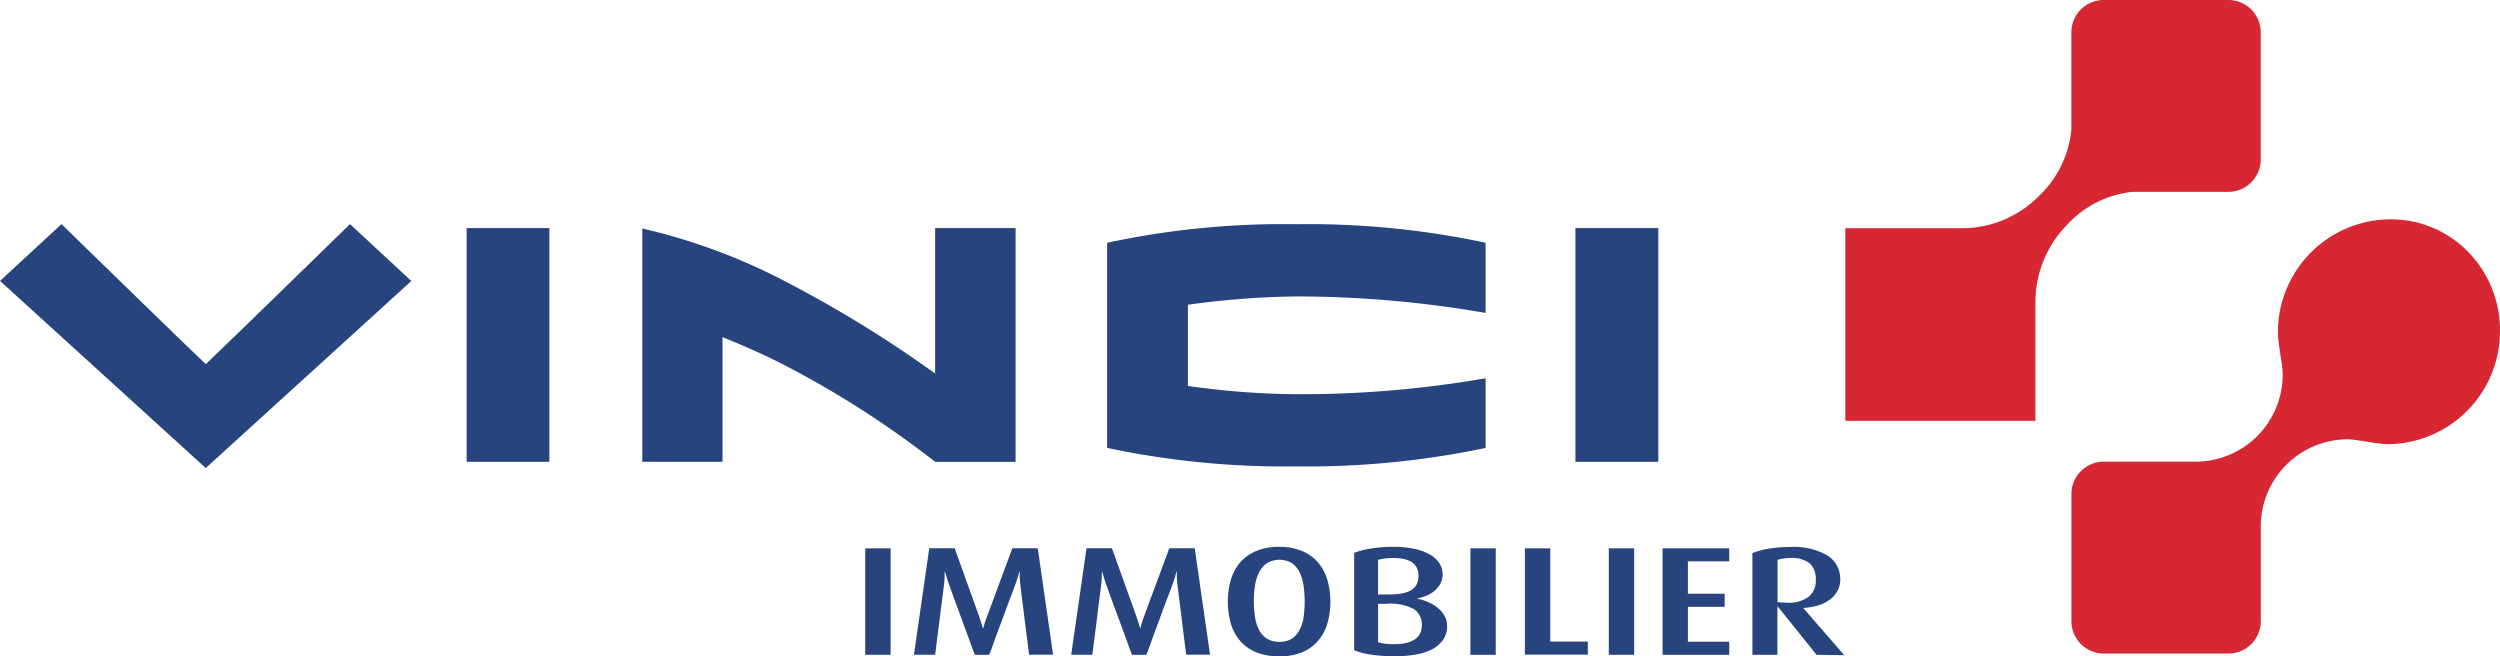
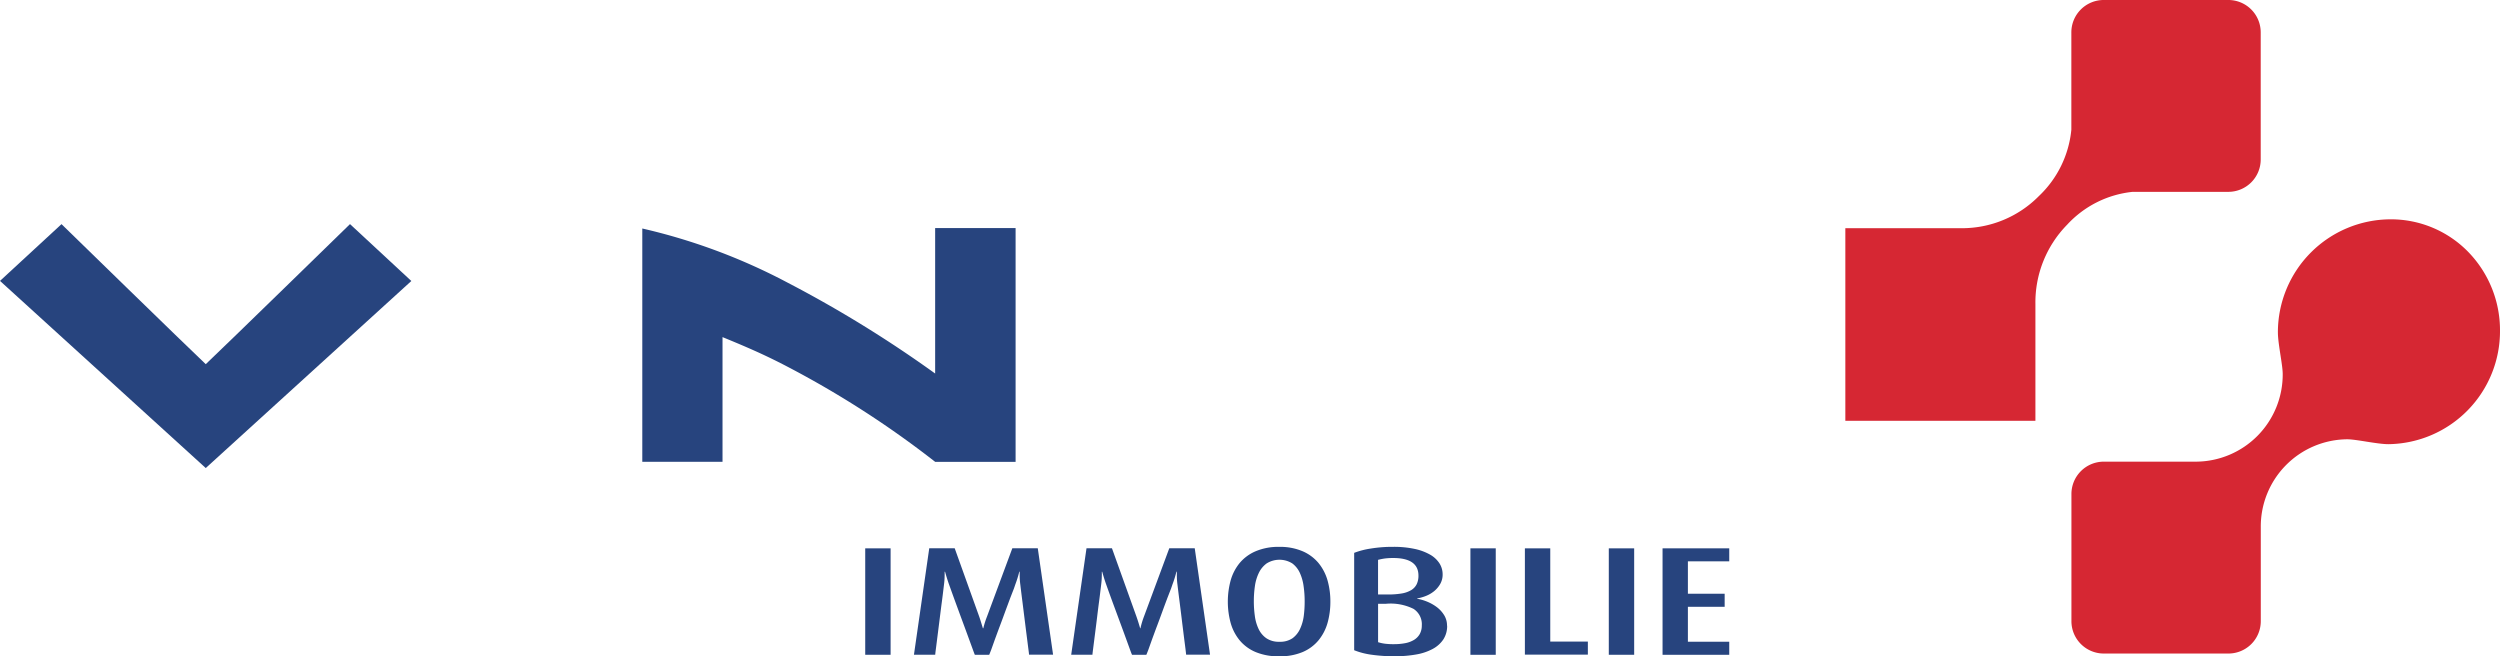
<svg xmlns="http://www.w3.org/2000/svg" width="66.5" height="17.457" viewBox="0 0 66.5 17.457">
  <g id="_2_---Programme-" data-name="2️⃣---Programme-" transform="translate(-0.332 -0.276)">
    <g id="_20_a_PP_commercialiation_d" data-name="20_a_PP_commercialiation_d" transform="translate(0.332 0.276)">
      <g id="header-_-scroll" data-name="header-/-scroll" transform="translate(0)">
        <g id="logo-_-VI_RVB_C" data-name="logo-/-VI_RVB_C" transform="translate(0 0)">
          <g id="Group_6" data-name="Group 6" transform="translate(0 0)">
            <path id="Fill-1" d="M106.147,6.346h3.067a2.873,2.873,0,0,0,2.083-.855,2.8,2.8,0,0,0,.863-1.765s0-2.583,0-2.583a.861.861,0,0,1,.855-.867h3.327a.861.861,0,0,1,.855.867v3.37a.861.861,0,0,1-.855.866h-2.551a2.751,2.751,0,0,0-1.743.874,2.95,2.95,0,0,0-.844,2.109v3.107h-5.056V6.346" transform="translate(-57.062 -0.276)" fill="#d62733" fill-rule="evenodd" />
            <path id="Fill-2" d="M130.511,15.818a2.988,2.988,0,0,0-.851-2.1,2.871,2.871,0,0,0-2.069-.861,3.005,3.005,0,0,0-2.988,3.007c0,.3.128.865.128,1.106a2.318,2.318,0,0,1-2.3,2.333h-2.465a.861.861,0,0,0-.855.867v3.37a.861.861,0,0,0,.855.867h3.327a.861.861,0,0,0,.855-.867v-2.5a2.318,2.318,0,0,1,2.3-2.332c.238,0,.8.13,1.093.13a3.006,3.006,0,0,0,2.97-3.026" transform="translate(-64.011 -7.023)" fill="#d62733" fill-rule="evenodd" />
-             <path id="Fill-3" d="M63.817,13.626v5.456a22.753,22.753,0,0,0,5.034.492,23.047,23.047,0,0,0,5.034-.491V17.23a28.688,28.688,0,0,1-5.055.424,21.432,21.432,0,0,1-2.864-.22c0-.447,0-1.708,0-2.159a22.573,22.573,0,0,1,2.885-.222,29.594,29.594,0,0,1,5.034.439V13.625a22.6,22.6,0,0,0-5.034-.493,22.315,22.315,0,0,0-5.034.494" transform="translate(-34.368 -7.168)" fill="#27447e" fill-rule="evenodd" />
-             <path id="Fill-4" d="M90.672,19.571h2.205V13.354H90.672Z" transform="translate(-48.766 -7.287)" fill="#27447e" fill-rule="evenodd" />
-             <path id="Fill-5" d="M27.091,19.571h2.2V13.354h-2.2Z" transform="translate(-14.678 -7.287)" fill="#27447e" fill-rule="evenodd" />
            <path id="Fill-6" d="M44.953,19.571a25.7,25.7,0,0,0-3.937-2.535c-.654-.343-1.206-.571-1.718-.782v3.317H37.164V13.365A15.805,15.805,0,0,1,41.019,14.8a31.986,31.986,0,0,1,3.935,2.423V13.354h2.14v6.218H44.953" transform="translate(-20.079 -7.287)" fill="#27447e" fill-rule="evenodd" />
            <path id="Fill-7" d="M11.274,14.639,5.805,19.615.332,14.637l1.636-1.51s3.343,3.26,3.837,3.725c.494-.465,3.837-3.726,3.837-3.726l1.631,1.513" transform="translate(-0.332 -7.165)" fill="#27447e" fill-rule="evenodd" />
            <path id="Fill-8" d="M49.946,34.551h.675V31.72h-.675Z" transform="translate(-26.931 -17.134)" fill="#27447e" fill-rule="evenodd" />
            <path id="Fill-9" d="M55.808,34.551c0-.01-.006-.064-.019-.162s-.027-.215-.045-.353-.036-.287-.056-.445-.038-.306-.055-.44-.037-.29-.058-.469a1.927,1.927,0,0,1-.016-.234v-.107h-.011a3,3,0,0,1-.106.341s-.012.036-.034.1l-.1.257q-.06.162-.13.35c-.046.127-.093.255-.143.387s-.094.253-.135.364l-.1.28c-.029.075-.046.119-.053.132h-.381c-.007-.014-.028-.069-.063-.166l-.13-.355c-.051-.14-.106-.289-.164-.445l-.161-.438c-.049-.134-.106-.291-.169-.468-.032-.088-.067-.2-.106-.338h-.011v.1a1.97,1.97,0,0,1-.016.235c-.021.177-.04.334-.058.468s-.036.28-.056.438-.038.305-.056.445l-.045.355c-.013.1-.019.153-.019.166h-.566l.407-2.831h.677l.65,1.812c.032.09.064.2.1.316h.011a2.325,2.325,0,0,1,.1-.316l.672-1.812h.677l.407,2.831h-.635" transform="translate(-28.435 -17.134)" fill="#27447e" fill-rule="evenodd" />
            <path id="Fill-10" d="M64.815,34.551c0-.01-.006-.064-.018-.162s-.028-.215-.045-.353-.036-.287-.055-.445-.038-.306-.055-.44-.037-.29-.058-.469a1.922,1.922,0,0,1-.016-.234v-.107h-.011a2.9,2.9,0,0,1-.106.341s-.012.036-.034.1l-.1.257q-.061.162-.13.35c-.046.127-.093.255-.143.387s-.094.253-.135.364l-.1.28c-.029.075-.046.119-.053.132h-.38c-.007-.014-.029-.069-.064-.166l-.129-.355c-.051-.14-.106-.289-.164-.445l-.162-.438c-.049-.134-.106-.291-.169-.468-.032-.088-.067-.2-.106-.338h-.01v.1a1.914,1.914,0,0,1-.016.235c-.021.177-.04.334-.058.468s-.036.28-.055.438-.038.305-.056.445l-.045.355c-.013.1-.019.153-.019.166h-.565l.407-2.831h.677l.65,1.812q.048.135.1.316H63.6a2.282,2.282,0,0,1,.095-.316l.672-1.812h.677l.407,2.831h-.635" transform="translate(-33.264 -17.134)" fill="#27447e" fill-rule="evenodd" />
            <path id="Fill-11" d="M72.784,33.075a2.783,2.783,0,0,0-.029-.4,1.246,1.246,0,0,0-.1-.35.651.651,0,0,0-.2-.25.643.643,0,0,0-.682,0,.67.67,0,0,0-.207.25,1.178,1.178,0,0,0-.105.35,2.783,2.783,0,0,0-.029.4,2.824,2.824,0,0,0,.026.392,1.153,1.153,0,0,0,.1.35.627.627,0,0,0,.207.248.589.589,0,0,0,.349.094.578.578,0,0,0,.347-.094.638.638,0,0,0,.2-.248,1.18,1.18,0,0,0,.1-.35A3,3,0,0,0,72.784,33.075Zm.684.015a2.076,2.076,0,0,1-.076.57,1.277,1.277,0,0,1-.241.462,1.116,1.116,0,0,1-.422.311,1.555,1.555,0,0,1-.623.113,1.575,1.575,0,0,1-.625-.113,1.114,1.114,0,0,1-.425-.311,1.271,1.271,0,0,1-.24-.462,2.161,2.161,0,0,1,0-1.135,1.277,1.277,0,0,1,.24-.462,1.133,1.133,0,0,1,.425-.312,1.535,1.535,0,0,1,.625-.116,1.516,1.516,0,0,1,.623.116,1.135,1.135,0,0,1,.422.312,1.282,1.282,0,0,1,.241.462,2.058,2.058,0,0,1,.076.565Z" transform="translate(-38.08 -17.088)" fill="#27447e" fill-rule="evenodd" />
            <path id="Fill-12" d="M79.783,33.724a.486.486,0,0,0-.22-.44,1.373,1.373,0,0,0-.737-.135l-.206,0v1.021a1.01,1.01,0,0,0,.188.041,1.783,1.783,0,0,0,.235.012,1.557,1.557,0,0,0,.3-.027.707.707,0,0,0,.233-.087.435.435,0,0,0,.153-.157A.465.465,0,0,0,79.783,33.724ZM79.694,32.4q0-.468-.67-.469a1.83,1.83,0,0,0-.219.012,1.627,1.627,0,0,0-.186.037V32.9l.208,0a2.139,2.139,0,0,0,.41-.024.742.742,0,0,0,.266-.092.382.382,0,0,0,.146-.16A.524.524,0,0,0,79.694,32.4Zm.763,1.331a.654.654,0,0,1-.1.364.786.786,0,0,1-.283.254,1.434,1.434,0,0,1-.44.148,3.141,3.141,0,0,1-.569.047,4.178,4.178,0,0,1-.623-.041,1.952,1.952,0,0,1-.458-.119v-2.59a2.073,2.073,0,0,1,.438-.114,3.594,3.594,0,0,1,.6-.046,2.628,2.628,0,0,1,.575.056,1.42,1.42,0,0,1,.411.154.718.718,0,0,1,.247.233.542.542,0,0,1,.082.289.5.5,0,0,1-.064.255.7.7,0,0,1-.161.191.826.826,0,0,1-.217.127,1.142,1.142,0,0,1-.235.067v.009a1.263,1.263,0,0,1,.267.078,1.161,1.161,0,0,1,.26.148.786.786,0,0,1,.193.215.525.525,0,0,1,.074.275Z" transform="translate(-41.963 -17.088)" fill="#27447e" fill-rule="evenodd" />
            <path id="Fill-13" d="M84.65,34.551h.674V31.72H84.65Z" transform="translate(-45.537 -17.134)" fill="#27447e" fill-rule="evenodd" />
            <path id="Fill-14" d="M87.774,34.551V31.72h.675V34.2h1v.347H87.774" transform="translate(-47.212 -17.134)" fill="#27447e" fill-rule="evenodd" />
            <path id="Fill-15" d="M92.585,34.551h.675V31.72h-.675Z" transform="translate(-49.791 -17.134)" fill="#27447e" fill-rule="evenodd" />
            <path id="Fill-16" d="M95.667,34.551V31.72h1.774v.346h-1.1v.861h.978v.347h-.978v.93h1.1v.347H95.667" transform="translate(-51.443 -17.134)" fill="#27447e" fill-rule="evenodd" />
-             <path id="Fill-17" d="M102.511,32.519a.568.568,0,0,0-.158-.442.768.768,0,0,0-.527-.146,1.054,1.054,0,0,0-.189.015.754.754,0,0,0-.143.035V33.1a.656.656,0,0,0,.1.014c.047,0,.1.006.145.006a.9.9,0,0,0,.58-.157A.545.545,0,0,0,102.511,32.519Zm.02,1.986L101.5,33.224h-.01v1.281h-.665V31.8a2.015,2.015,0,0,1,.423-.115,3.231,3.231,0,0,1,.571-.046,1.78,1.78,0,0,1,1.012.232.73.73,0,0,1,.331.631.617.617,0,0,1-.072.3.716.716,0,0,1-.2.232,1.031,1.031,0,0,1-.307.154,1.557,1.557,0,0,1-.4.07v.009l1.085,1.249Z" transform="translate(-54.211 -17.088)" fill="#27447e" fill-rule="evenodd" />
          </g>
        </g>
      </g>
    </g>
  </g>
</svg>